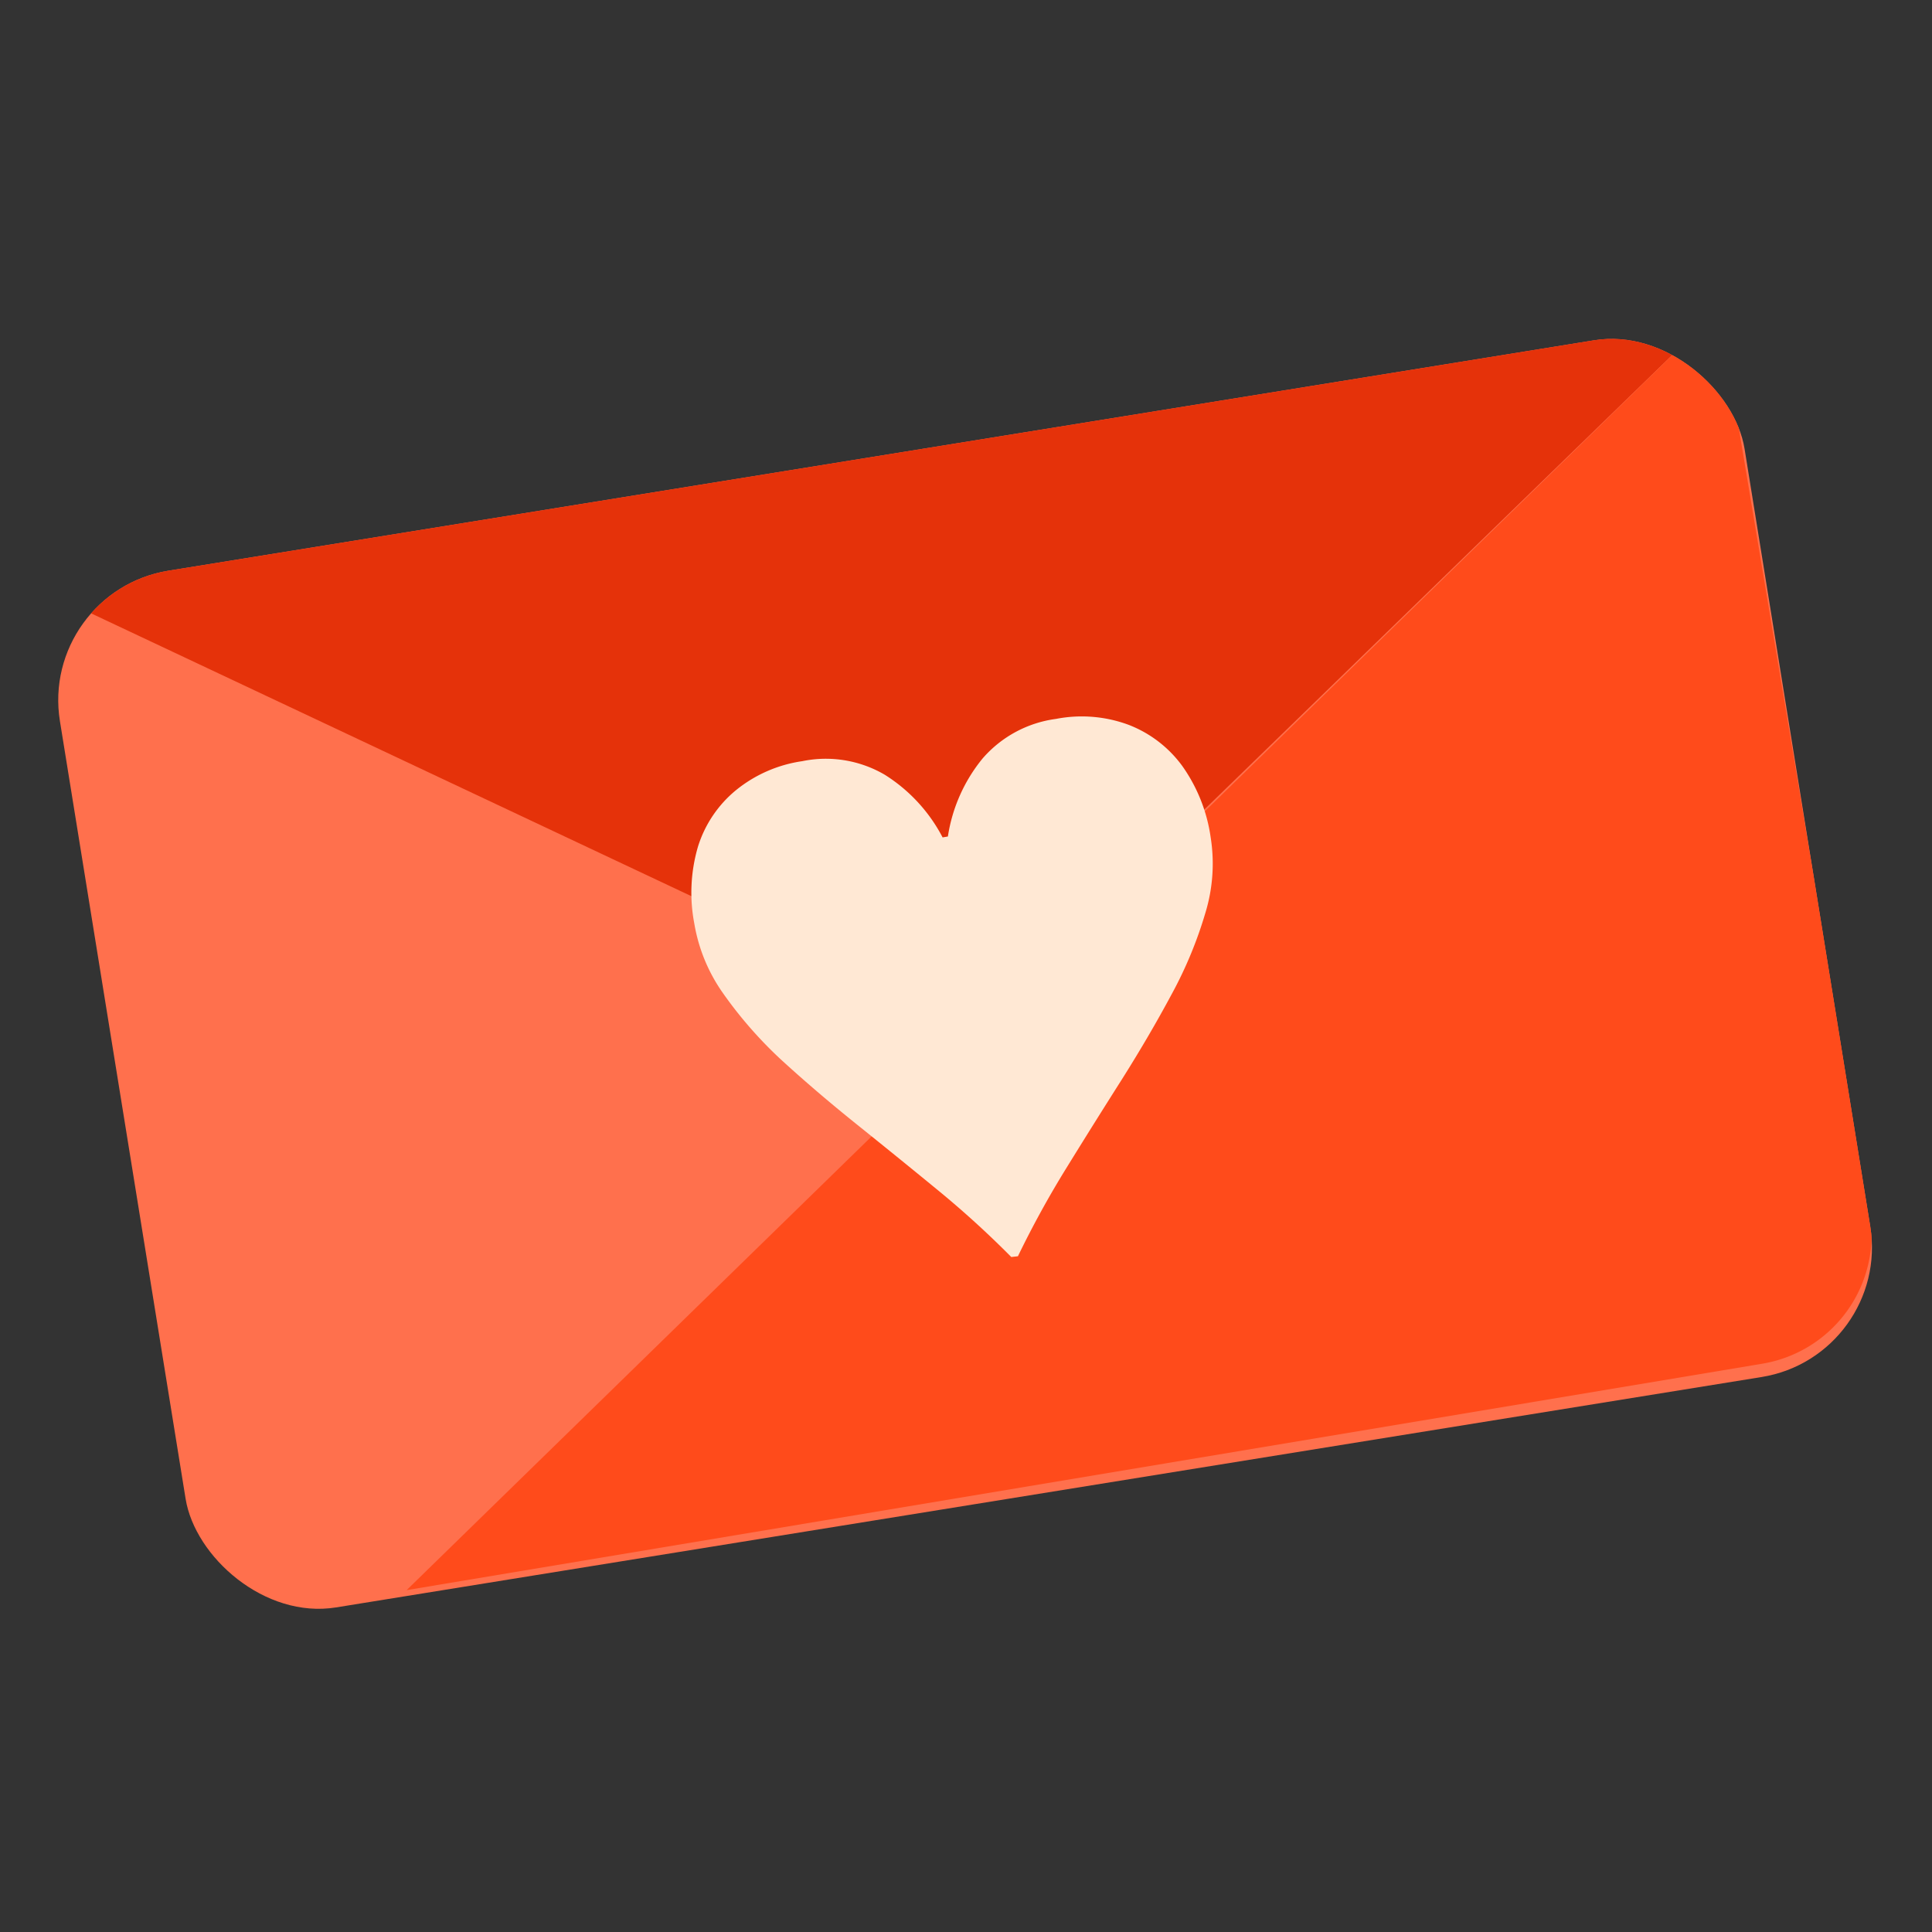
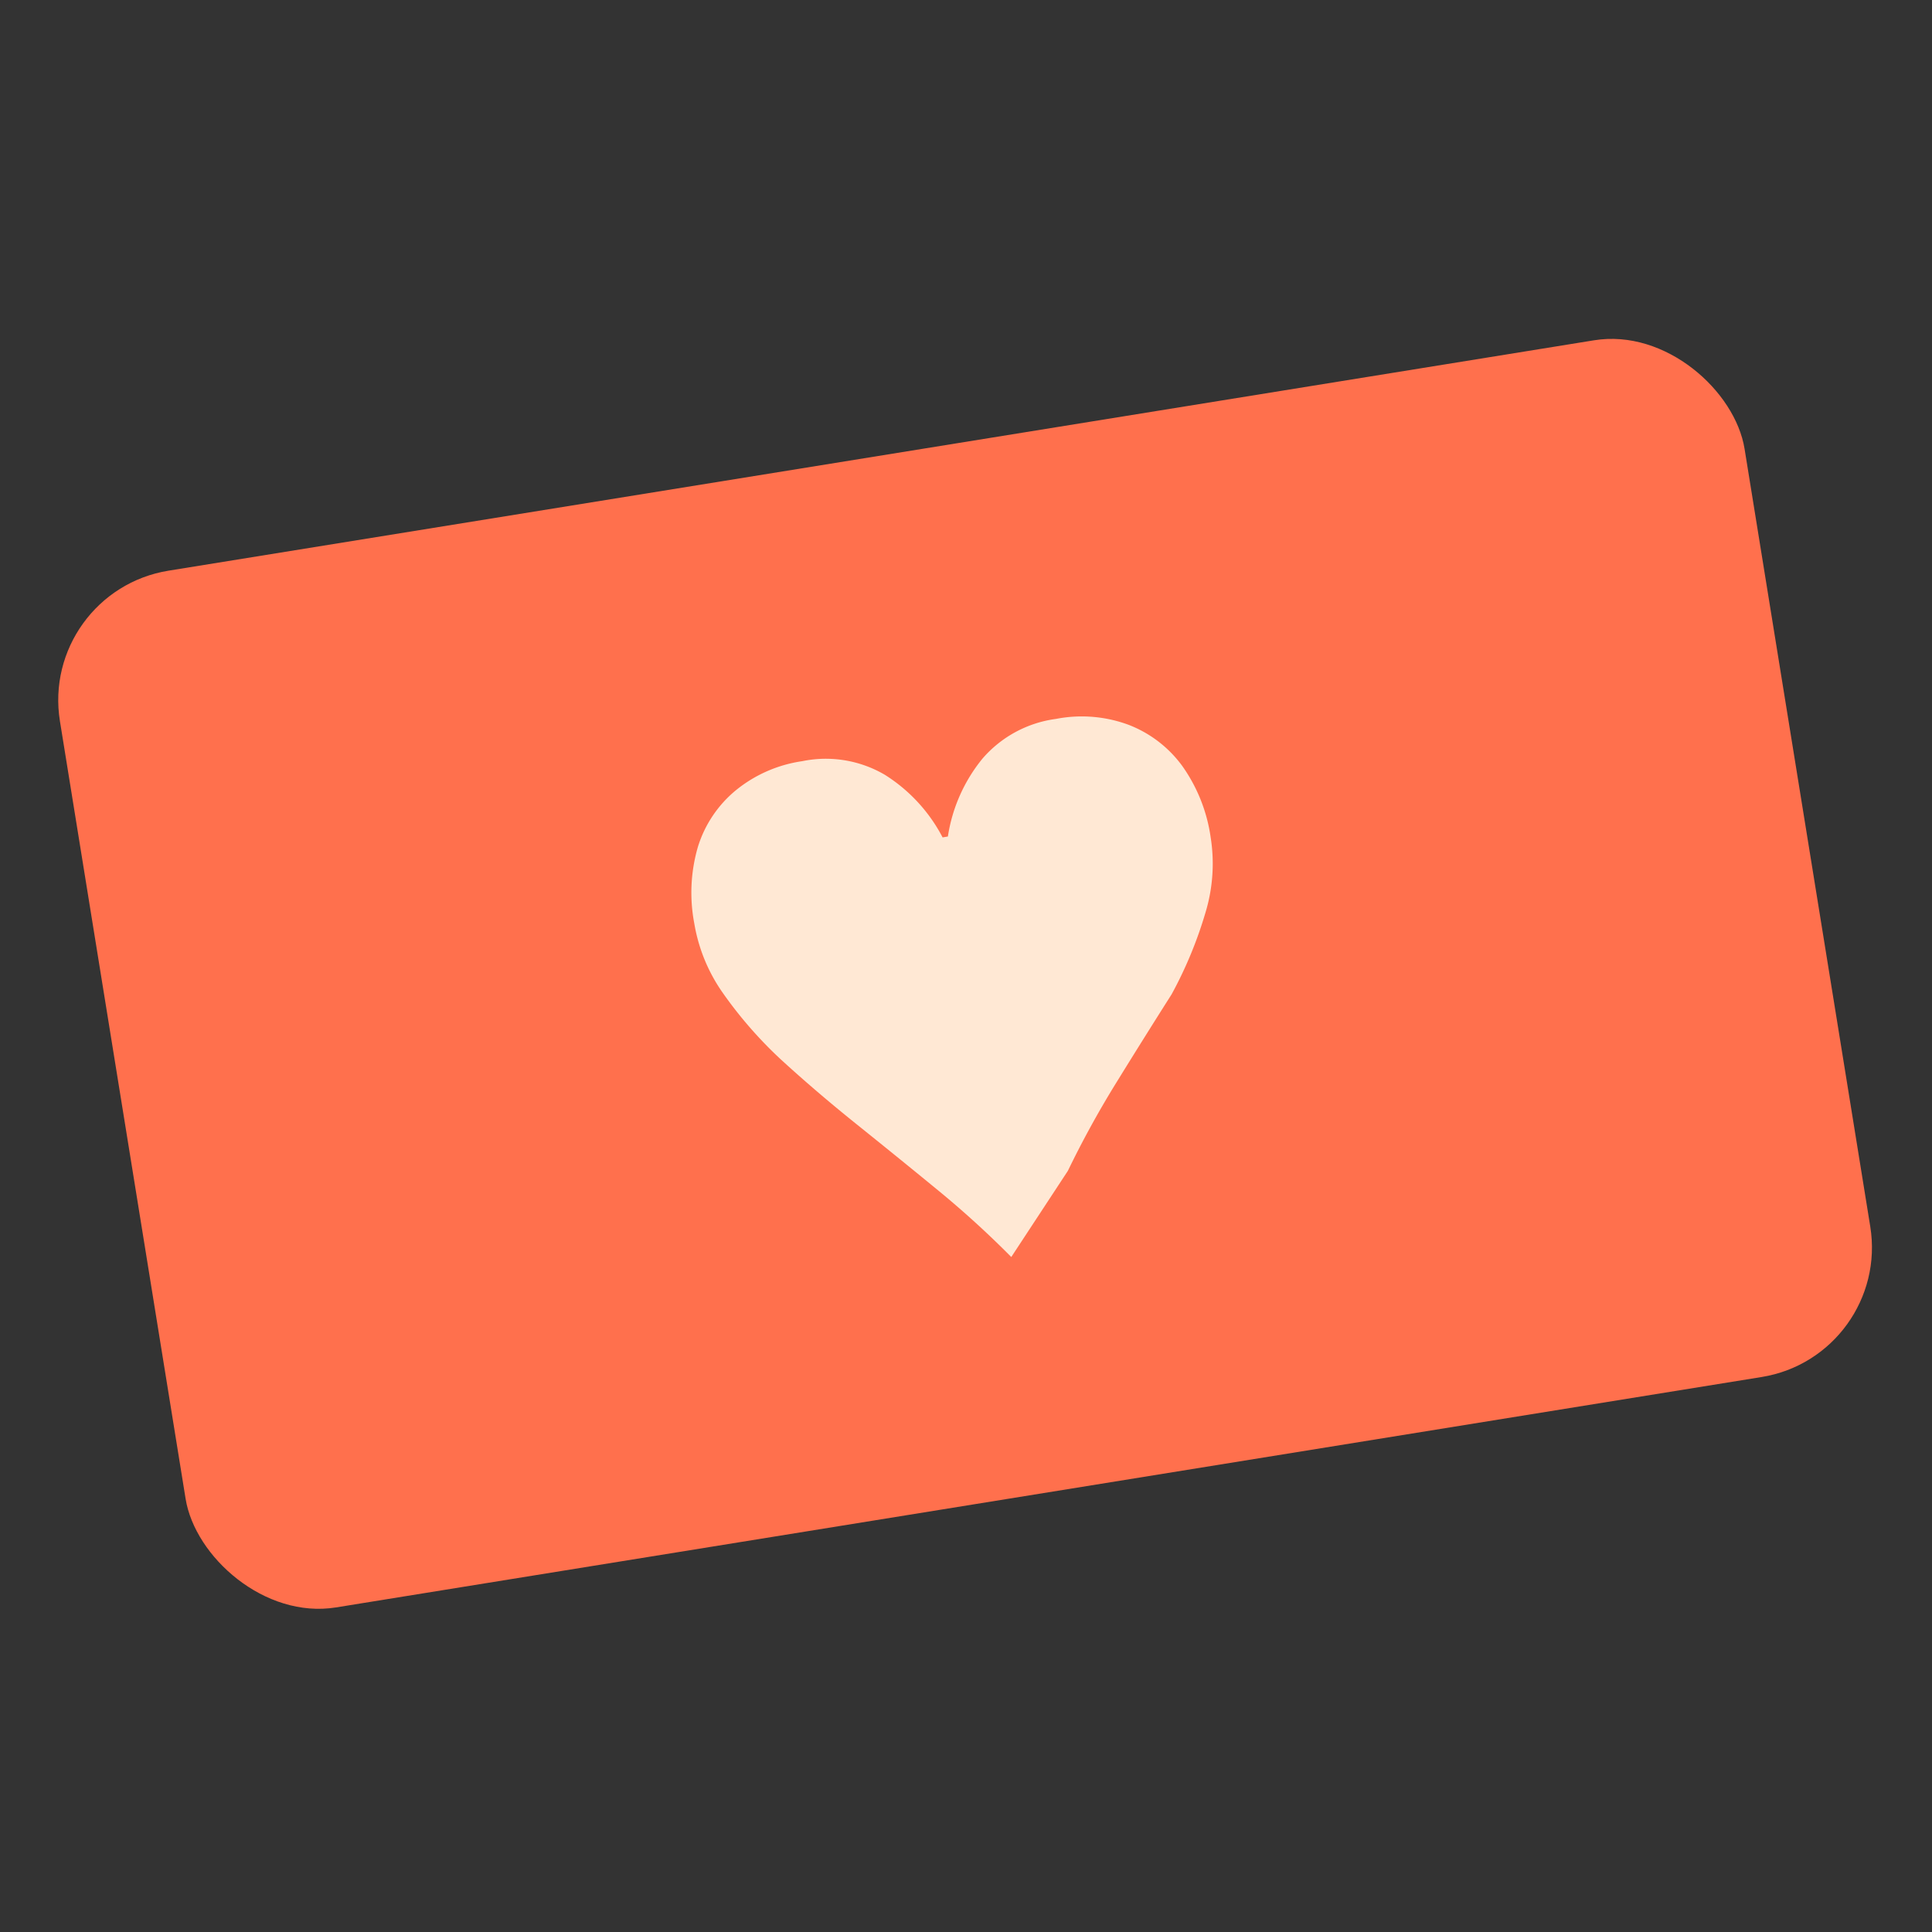
<svg xmlns="http://www.w3.org/2000/svg" id="Layer_2" data-name="Layer 2" viewBox="0 0 128 128">
  <rect x="0" y="0" width="128" height="128" fill="#333333" stroke="none" />
  <defs>
    <style>.cls-1{fill:none;}.cls-2{fill:#ff704d;}.cls-3{clip-path:url(#clip-path);}.cls-4{fill:#e5320a;}.cls-5{fill:#ff4b1b;}.cls-6{fill:#ffe8d4;}</style>
    <clipPath id="clip-path">
-       <rect class="cls-1" x="7.63" y="29.31" width="112.74" height="69.38" rx="8.67" transform="matrix(0.99, -0.16, 0.16, 0.99, -9.66, 11.4)" />
-     </clipPath>
+       </clipPath>
  </defs>
  <rect class="cls-2" x="7.63" y="29.31" width="112.74" height="69.38" rx="8.67" transform="matrix(0.99, -0.16, 0.16, 0.99, -9.66, 11.4)" />
  <g class="cls-3">
    <polygon class="cls-4" points="64.71 68.28 2.69 39.06 113.89 20.51 64.71 68.28" />
  </g>
  <g class="cls-3">
    <path class="cls-5" d="M113.89,20.51,26.94,105.35l89.81-15a8.67,8.67,0,0,0,7.13-10Z" />
  </g>
-   <path class="cls-6" d="M67,83.28a63.67,63.67,0,0,0-4.94-4.49c-1.79-1.47-3.57-2.91-5.35-4.34s-3.44-2.85-5-4.28A27.91,27.91,0,0,1,47.9,65.8,11.21,11.21,0,0,1,46,61.19a10.85,10.85,0,0,1,.24-5.09,7.86,7.86,0,0,1,2.51-3.74,9,9,0,0,1,4.4-1.93,7.73,7.73,0,0,1,5.47.9,10.79,10.79,0,0,1,3.83,4.15l.35-.06a10.7,10.7,0,0,1,2.3-5.17,7.79,7.79,0,0,1,4.86-2.62,8.93,8.93,0,0,1,4.81.39,7.93,7.93,0,0,1,3.56,2.73,10.78,10.78,0,0,1,1.88,4.73,11.15,11.15,0,0,1-.35,5,27.54,27.54,0,0,1-2.24,5.4q-1.48,2.76-3.31,5.66c-1.22,1.92-2.44,3.87-3.65,5.83a64.55,64.55,0,0,0-3.22,5.86Z" />
+   <path class="cls-6" d="M67,83.28a63.67,63.67,0,0,0-4.94-4.49c-1.79-1.47-3.57-2.91-5.35-4.34s-3.44-2.85-5-4.28A27.91,27.91,0,0,1,47.9,65.8,11.21,11.21,0,0,1,46,61.19a10.85,10.85,0,0,1,.24-5.09,7.86,7.86,0,0,1,2.51-3.74,9,9,0,0,1,4.4-1.93,7.73,7.73,0,0,1,5.47.9,10.79,10.79,0,0,1,3.83,4.15l.35-.06a10.7,10.7,0,0,1,2.3-5.17,7.79,7.79,0,0,1,4.86-2.62,8.93,8.93,0,0,1,4.81.39,7.93,7.93,0,0,1,3.56,2.73,10.78,10.78,0,0,1,1.88,4.73,11.15,11.15,0,0,1-.35,5,27.54,27.54,0,0,1-2.24,5.4c-1.22,1.92-2.44,3.87-3.65,5.83a64.55,64.55,0,0,0-3.22,5.86Z" />
</svg>